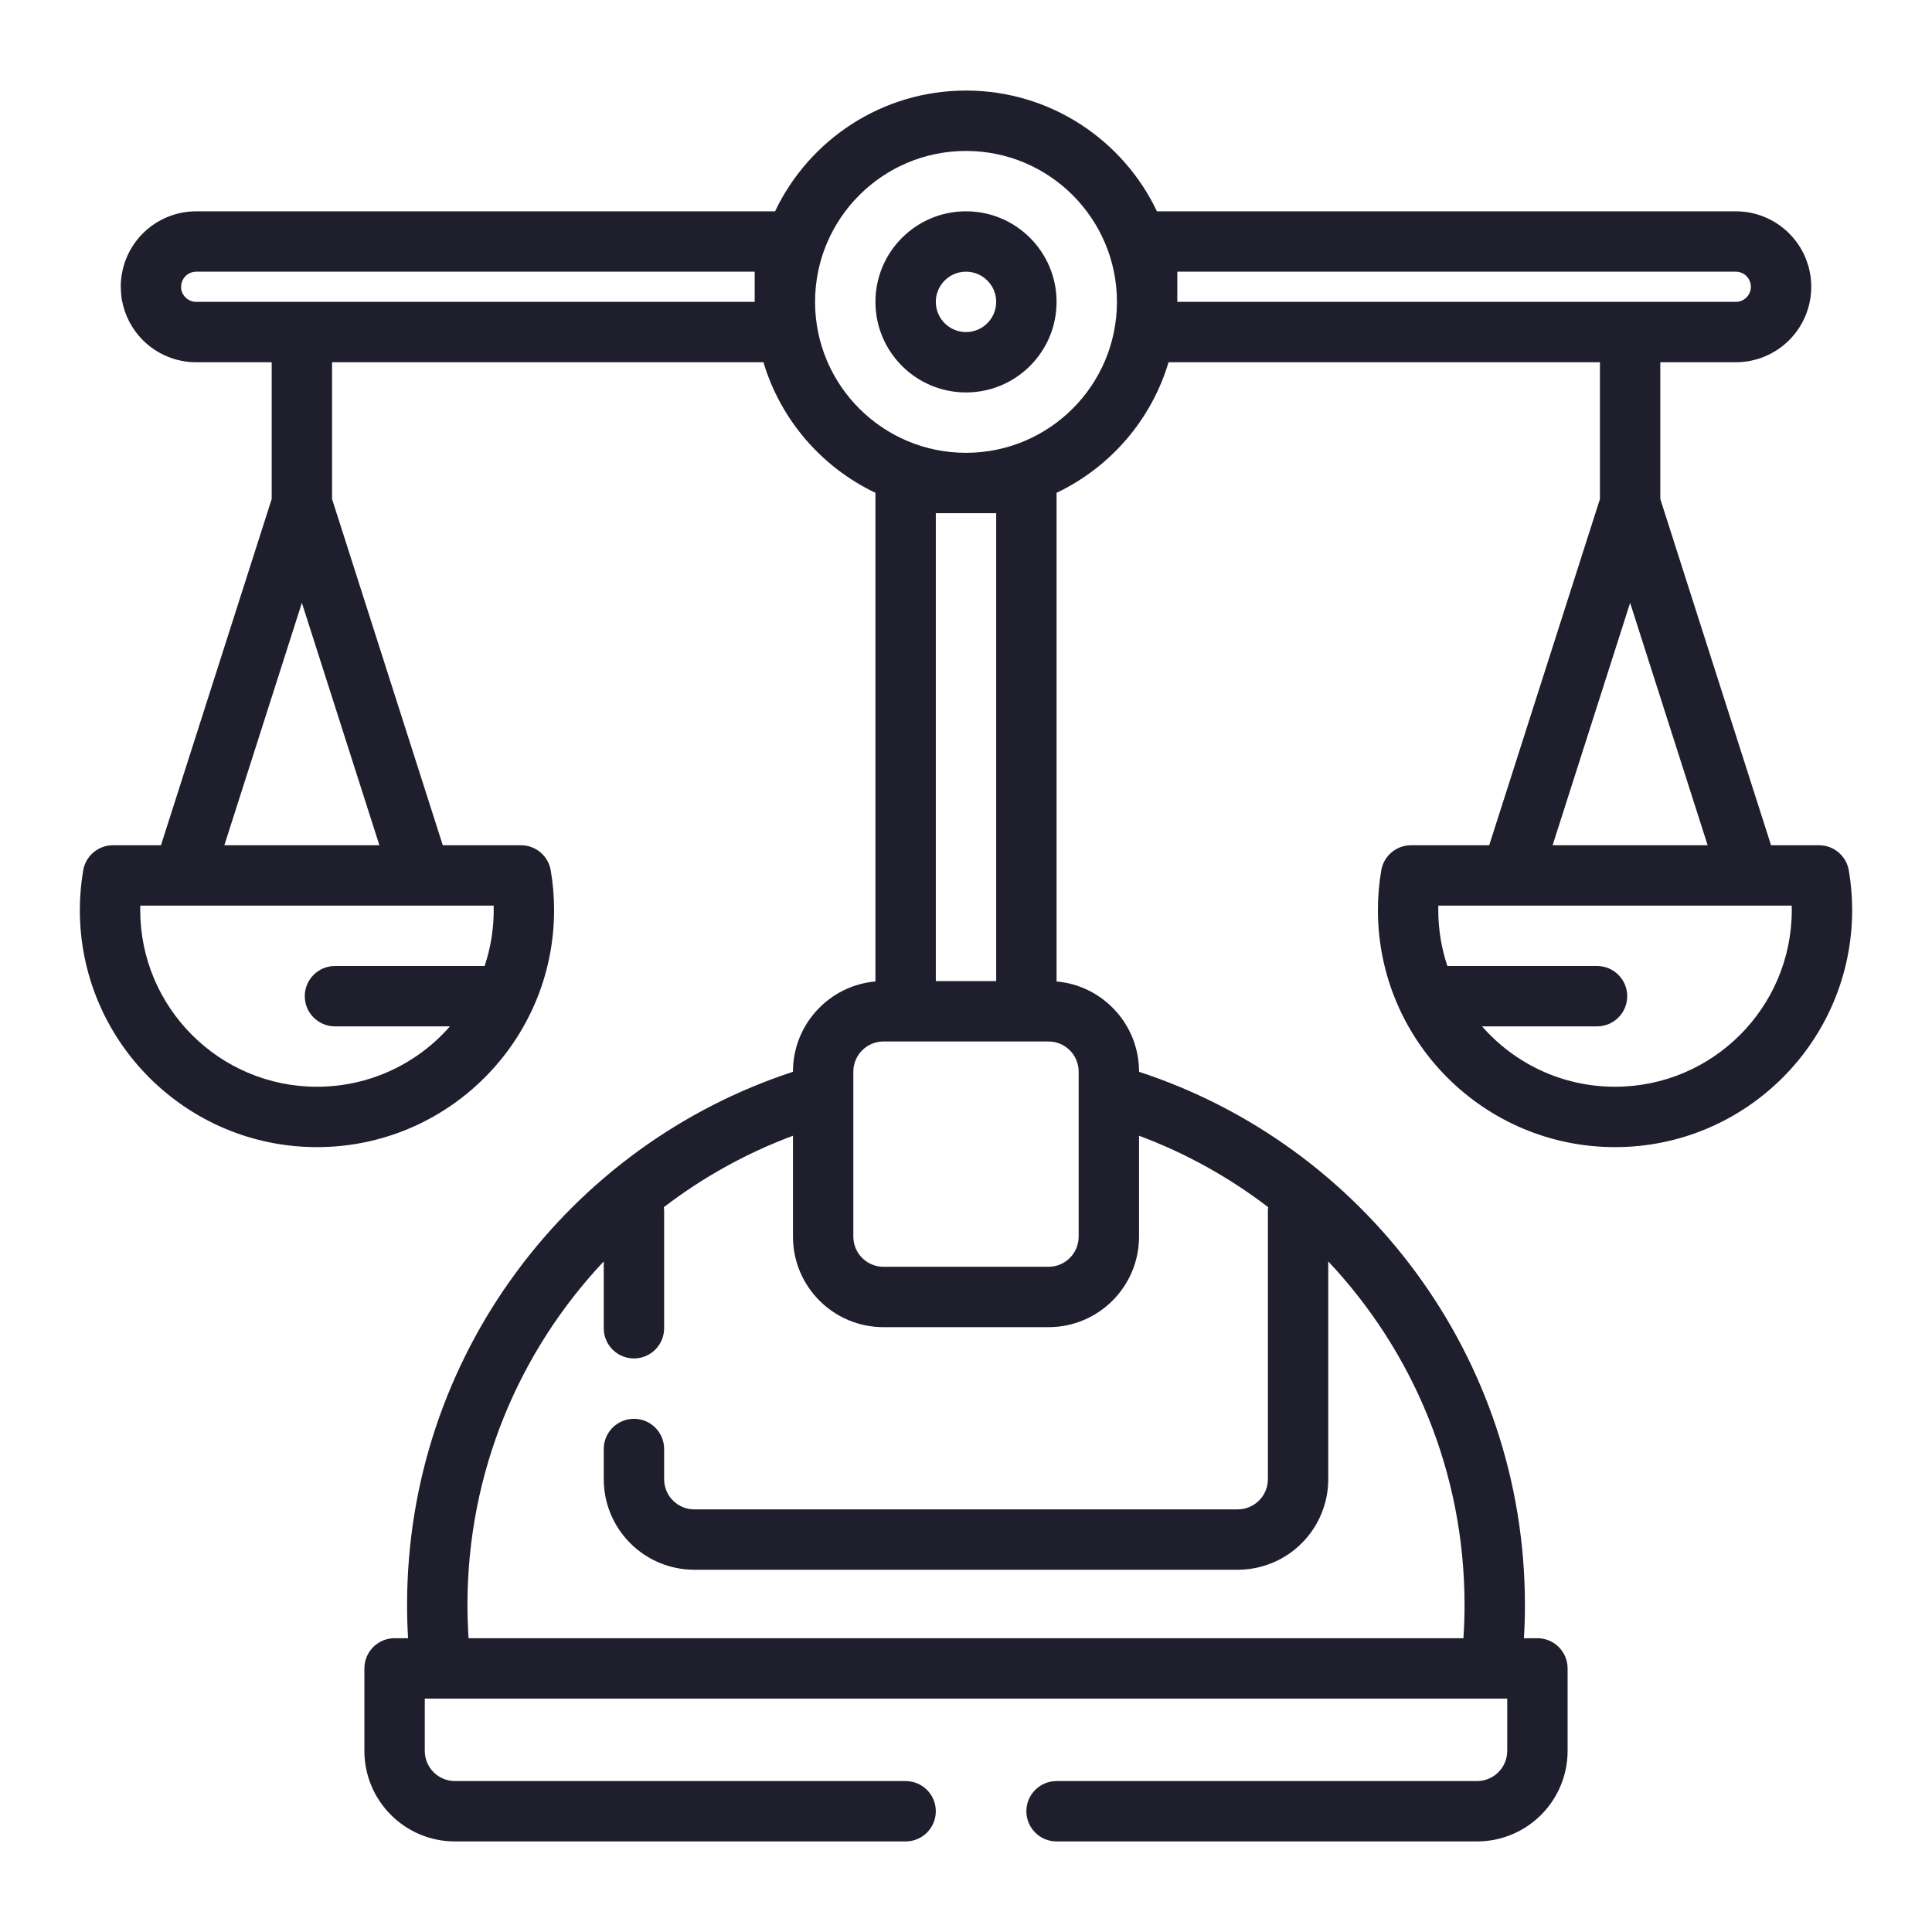
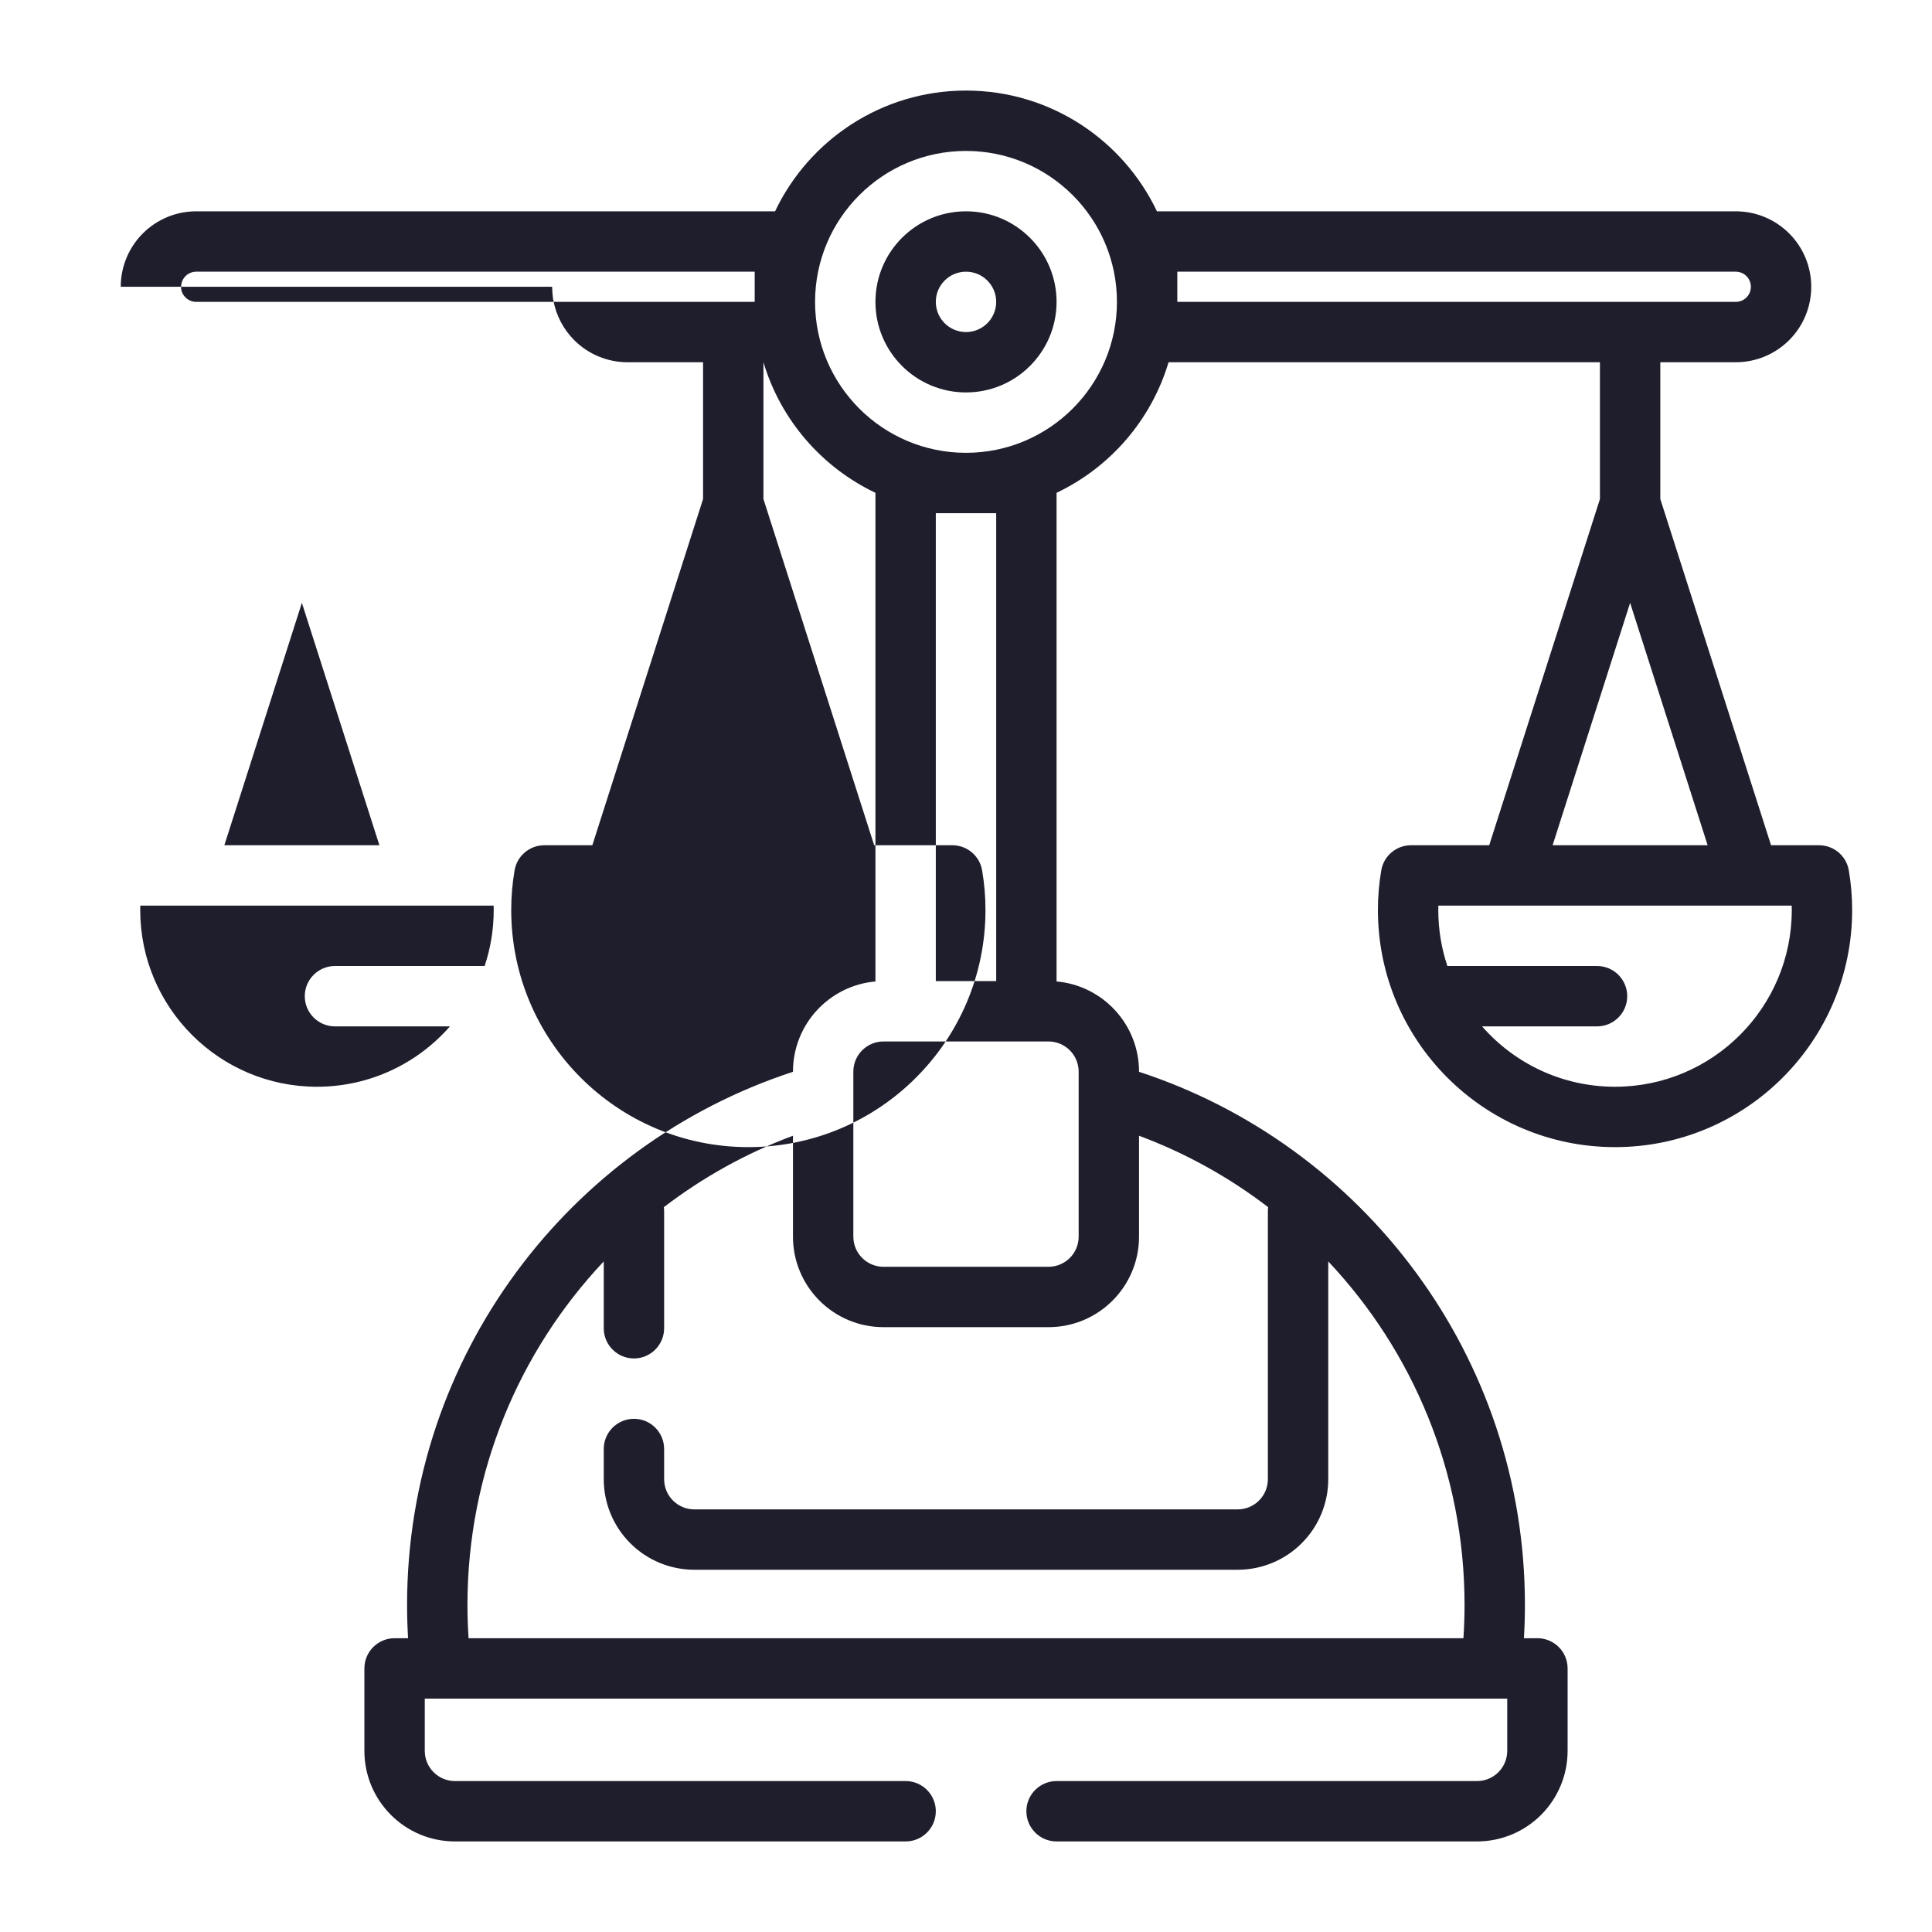
<svg xmlns="http://www.w3.org/2000/svg" clip-rule="evenodd" fill-rule="evenodd" height="300" stroke-linejoin="round" stroke-miterlimit="2" viewBox="0 0 64 64" width="300">
  <g width="100%" height="100%" transform="matrix(1,0,0,1,0,0)">
    <g id="expand">
-       <path d="m4 9.5c0-.663.263-1.299.732-1.768s1.105-.732 1.768-.732h19.175c1.124-2.364 3.535-4 6.325-4s5.201 1.636 6.325 4h19.175c.663 0 1.299.263 1.768.732s.732 1.105.732 1.768-.263 1.299-.732 1.768-1.105.732-1.768.732h-2.5v4.531l3.668 11.469h1.59c.488 0 .905.352.986.833.074.434.111.873.111 1.312 0 4.336-3.52 7.855-7.855 7.855s-7.855-3.519-7.855-7.855c0-.439.037-.878.111-1.312.081-.481.498-.833.986-.833h2.59l3.668-11.469v-4.531h-14.29c-.57 1.911-1.935 3.481-3.71 4.325v16.187c1.531.135 2.732 1.421 2.732 2.988v.005c7.416 2.423 12.783 9.418 12.783 17.66 0 .368-.011.736-.033 1.103h.447c.552 0 1 .448 1 1v2.732c0 .796-.317 1.559-.879 2.121-.563.563-1.326.879-2.121.879h-13.929c-.552 0-1-.448-1-1s.448-1 1-1h13.929c.265 0 .519-.105.707-.293.187-.187.293-.442.293-.707v-1.732h-35.858v1.732c0 .552.448 1 1 1h14.929c.552 0 1 .448 1 1s-.448 1-1 1c0 0-10.449 0-14.929 0-1.656 0-3-1.343-3-3v-2.732c0-.552.448-1 1-1h.447c-.022-.367-.033-.735-.033-1.103 0-8.242 5.367-15.237 12.783-17.66v-.005c0-1.567 1.201-2.853 2.732-2.988v-16.187c-1.775-.844-3.14-2.414-3.71-4.325h-14.29v4.531l3.668 11.469h2.59c.488 0 .905.352.986.833.074.434.111.873.111 1.312 0 4.336-3.52 7.855-7.855 7.855s-7.855-3.519-7.855-7.855c0-.439.037-.878.111-1.312.081-.481.498-.833.986-.833h1.59l3.668-11.469v-4.531h-2.5c-.663 0-1.299-.263-1.768-.732-.361-.362-.601-.823-.691-1.319-.027-.088-.041-.414-.041-.449zm16 38.5c0-.552.448-1 1-1s1 .448 1 1v1c0 .265.105.52.293.707.187.188.442.293.707.293h18c.265 0 .52-.105.707-.293.188-.187.293-.442.293-.707v-8.875c0-.046.003-.092.009-.136-1.289-.988-2.729-1.79-4.277-2.366v3.341c0 1.657-1.343 3-3 3h-5.464c-1.657 0-3-1.343-3-3v-3.341c-1.548.576-2.987 1.378-4.277 2.366.006.044.009.09.009.136v3.875c0 .552-.448 1-1 1s-1-.448-1-1v-2.214c-2.798 2.97-4.515 6.975-4.515 11.379 0 .368.013.736.037 1.103h32.956c.024-.367.037-.735.037-1.103 0-4.404-1.717-8.409-4.515-11.379v7.214c0 .796-.316 1.559-.879 2.121-.562.563-1.325.879-2.121.879-4.184 0-13.816 0-18 0-.796 0-1.559-.316-2.121-.879-.563-.562-.879-1.325-.879-2.121zm15.732-7.036v-5.464c0-.552-.448-1-1-1h-5.464c-.552 0-1 .448-1 1v5.464c0 .553.448 1 1 1h5.464c.552 0 1-.447 1-1zm13.363-6.964c1.073 1.226 2.649 2 4.405 2 3.231 0 5.855-2.623 5.855-5.855 0-.048-.001-.097-.002-.145h-11.706l-.002.145c0 .649.106 1.272.301 1.855h4.958c.552 0 1 .448 1 1s-.448 1-1 1zm-33.041-2c.195-.583.301-1.206.301-1.855 0-.048-.001-.097-.002-.145h-11.706c-.001.048-.002.097-.002.145 0 3.232 2.624 5.855 5.855 5.855 1.756 0 3.332-.774 4.405-2h-3.809c-.552 0-1-.448-1-1s.448-1 1-1zm14.946-15h2v15.5h-2zm23 2.97 2.568 8.03h-5.136zm-44 0 2.568 8.03h-5.136zm22-14.97c2.76 0 5 2.24 5 5s-2.24 5-5 5-5-2.24-5-5 2.24-5 5-5zm0 2c-1.656 0-3 1.344-3 3s1.344 3 3 3 3-1.344 3-3-1.344-3-3-3zm0 2c.552 0 1 .448 1 1s-.448 1-1 1-1-.448-1-1 .448-1 1-1zm26 .5c0 .133-.053.26-.146.354-.094.093-.221.146-.354.146h-18.5v-1h18.5c.133 0 .26.053.354.146.093.094.146.221.146.354zm-51.854.354c-.17-.171-.146-.354-.146-.354 0-.133.053-.26.146-.354.094-.093.221-.146.354-.146h18.5v1h-18.5c-.133 0-.26-.053-.354-.146z" fill="#1e1e2d" fill-opacity="1" data-original-color="#000000ff" stroke="none" stroke-opacity="1" />
+       <path d="m4 9.5c0-.663.263-1.299.732-1.768s1.105-.732 1.768-.732h19.175c1.124-2.364 3.535-4 6.325-4s5.201 1.636 6.325 4h19.175c.663 0 1.299.263 1.768.732s.732 1.105.732 1.768-.263 1.299-.732 1.768-1.105.732-1.768.732h-2.5v4.531l3.668 11.469h1.59c.488 0 .905.352.986.833.074.434.111.873.111 1.312 0 4.336-3.52 7.855-7.855 7.855s-7.855-3.519-7.855-7.855c0-.439.037-.878.111-1.312.081-.481.498-.833.986-.833h2.59l3.668-11.469v-4.531h-14.29c-.57 1.911-1.935 3.481-3.71 4.325v16.187c1.531.135 2.732 1.421 2.732 2.988v.005c7.416 2.423 12.783 9.418 12.783 17.66 0 .368-.011.736-.033 1.103h.447c.552 0 1 .448 1 1v2.732c0 .796-.317 1.559-.879 2.121-.563.563-1.326.879-2.121.879h-13.929c-.552 0-1-.448-1-1s.448-1 1-1h13.929c.265 0 .519-.105.707-.293.187-.187.293-.442.293-.707v-1.732h-35.858v1.732c0 .552.448 1 1 1h14.929c.552 0 1 .448 1 1s-.448 1-1 1c0 0-10.449 0-14.929 0-1.656 0-3-1.343-3-3v-2.732c0-.552.448-1 1-1h.447c-.022-.367-.033-.735-.033-1.103 0-8.242 5.367-15.237 12.783-17.66v-.005c0-1.567 1.201-2.853 2.732-2.988v-16.187c-1.775-.844-3.14-2.414-3.71-4.325v4.531l3.668 11.469h2.59c.488 0 .905.352.986.833.074.434.111.873.111 1.312 0 4.336-3.52 7.855-7.855 7.855s-7.855-3.519-7.855-7.855c0-.439.037-.878.111-1.312.081-.481.498-.833.986-.833h1.59l3.668-11.469v-4.531h-2.5c-.663 0-1.299-.263-1.768-.732-.361-.362-.601-.823-.691-1.319-.027-.088-.041-.414-.041-.449zm16 38.5c0-.552.448-1 1-1s1 .448 1 1v1c0 .265.105.52.293.707.187.188.442.293.707.293h18c.265 0 .52-.105.707-.293.188-.187.293-.442.293-.707v-8.875c0-.046.003-.092.009-.136-1.289-.988-2.729-1.79-4.277-2.366v3.341c0 1.657-1.343 3-3 3h-5.464c-1.657 0-3-1.343-3-3v-3.341c-1.548.576-2.987 1.378-4.277 2.366.006.044.009.09.009.136v3.875c0 .552-.448 1-1 1s-1-.448-1-1v-2.214c-2.798 2.97-4.515 6.975-4.515 11.379 0 .368.013.736.037 1.103h32.956c.024-.367.037-.735.037-1.103 0-4.404-1.717-8.409-4.515-11.379v7.214c0 .796-.316 1.559-.879 2.121-.562.563-1.325.879-2.121.879-4.184 0-13.816 0-18 0-.796 0-1.559-.316-2.121-.879-.563-.562-.879-1.325-.879-2.121zm15.732-7.036v-5.464c0-.552-.448-1-1-1h-5.464c-.552 0-1 .448-1 1v5.464c0 .553.448 1 1 1h5.464c.552 0 1-.447 1-1zm13.363-6.964c1.073 1.226 2.649 2 4.405 2 3.231 0 5.855-2.623 5.855-5.855 0-.048-.001-.097-.002-.145h-11.706l-.002.145c0 .649.106 1.272.301 1.855h4.958c.552 0 1 .448 1 1s-.448 1-1 1zm-33.041-2c.195-.583.301-1.206.301-1.855 0-.048-.001-.097-.002-.145h-11.706c-.001.048-.002.097-.002.145 0 3.232 2.624 5.855 5.855 5.855 1.756 0 3.332-.774 4.405-2h-3.809c-.552 0-1-.448-1-1s.448-1 1-1zm14.946-15h2v15.5h-2zm23 2.97 2.568 8.03h-5.136zm-44 0 2.568 8.03h-5.136zm22-14.97c2.76 0 5 2.24 5 5s-2.24 5-5 5-5-2.24-5-5 2.24-5 5-5zm0 2c-1.656 0-3 1.344-3 3s1.344 3 3 3 3-1.344 3-3-1.344-3-3-3zm0 2c.552 0 1 .448 1 1s-.448 1-1 1-1-.448-1-1 .448-1 1-1zm26 .5c0 .133-.053.26-.146.354-.094.093-.221.146-.354.146h-18.5v-1h18.5c.133 0 .26.053.354.146.093.094.146.221.146.354zm-51.854.354c-.17-.171-.146-.354-.146-.354 0-.133.053-.26.146-.354.094-.093.221-.146.354-.146h18.5v1h-18.5c-.133 0-.26-.053-.354-.146z" fill="#1e1e2d" fill-opacity="1" data-original-color="#000000ff" stroke="none" stroke-opacity="1" />
    </g>
  </g>
</svg>